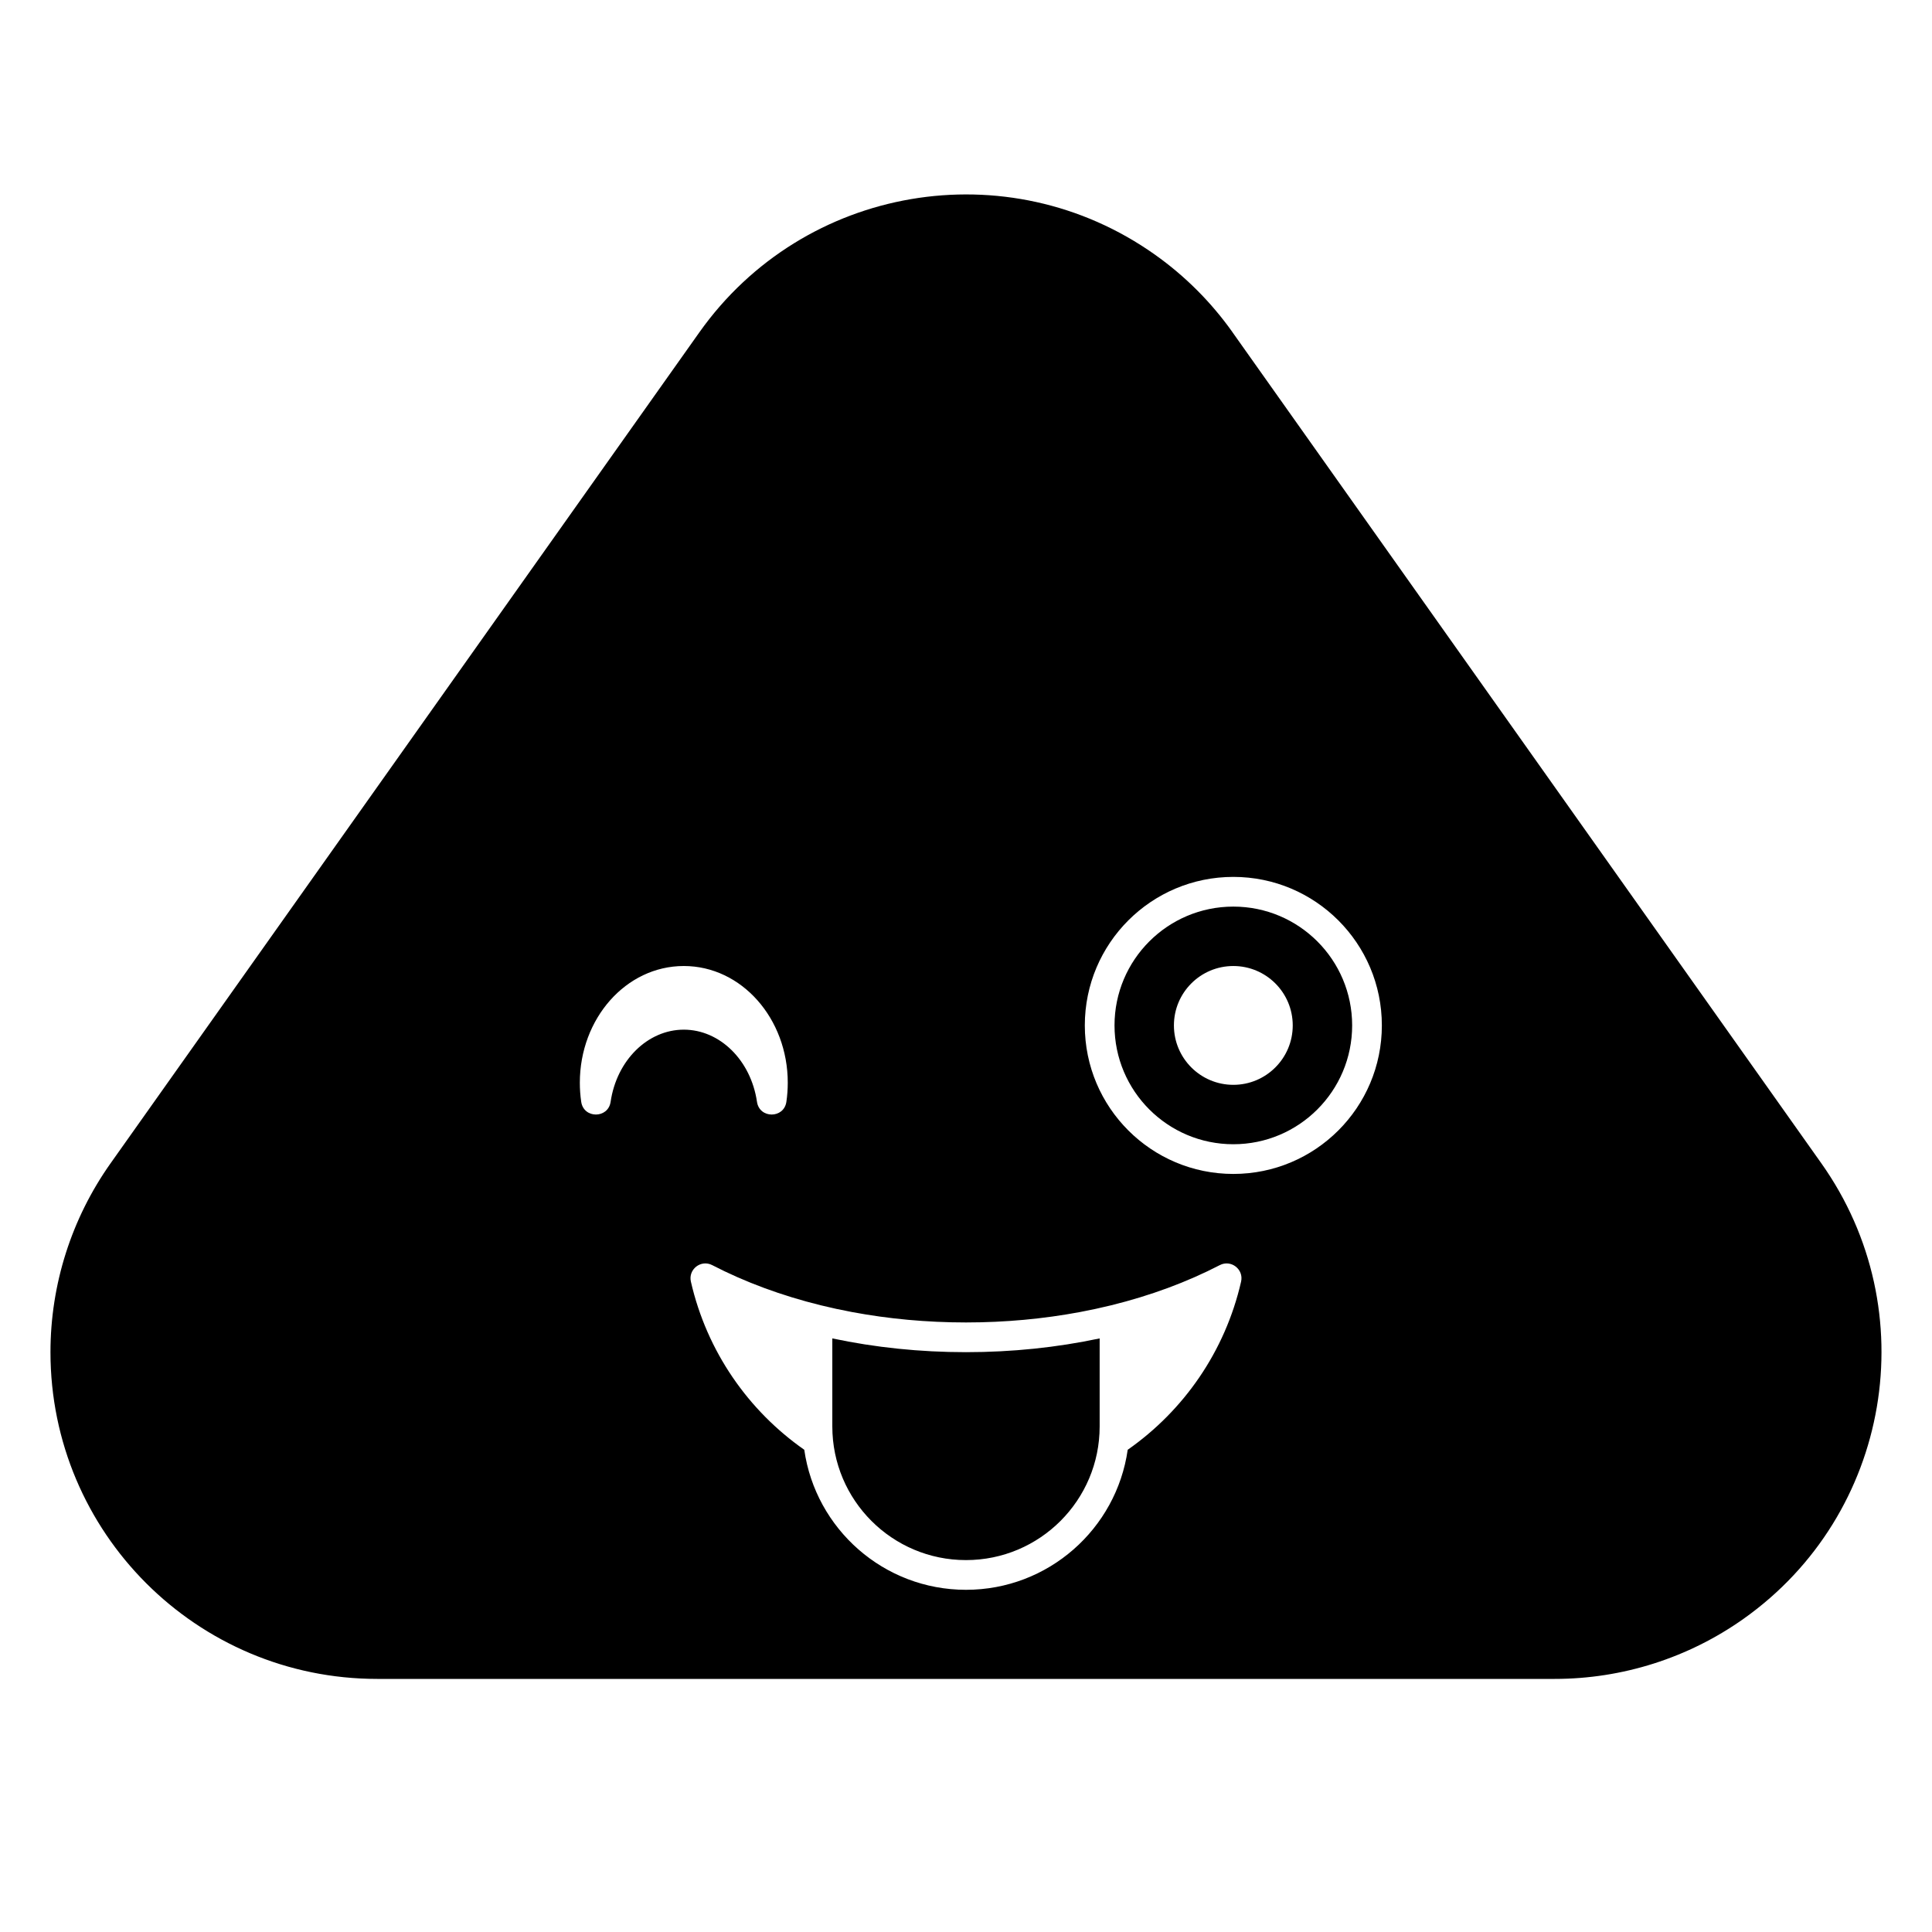
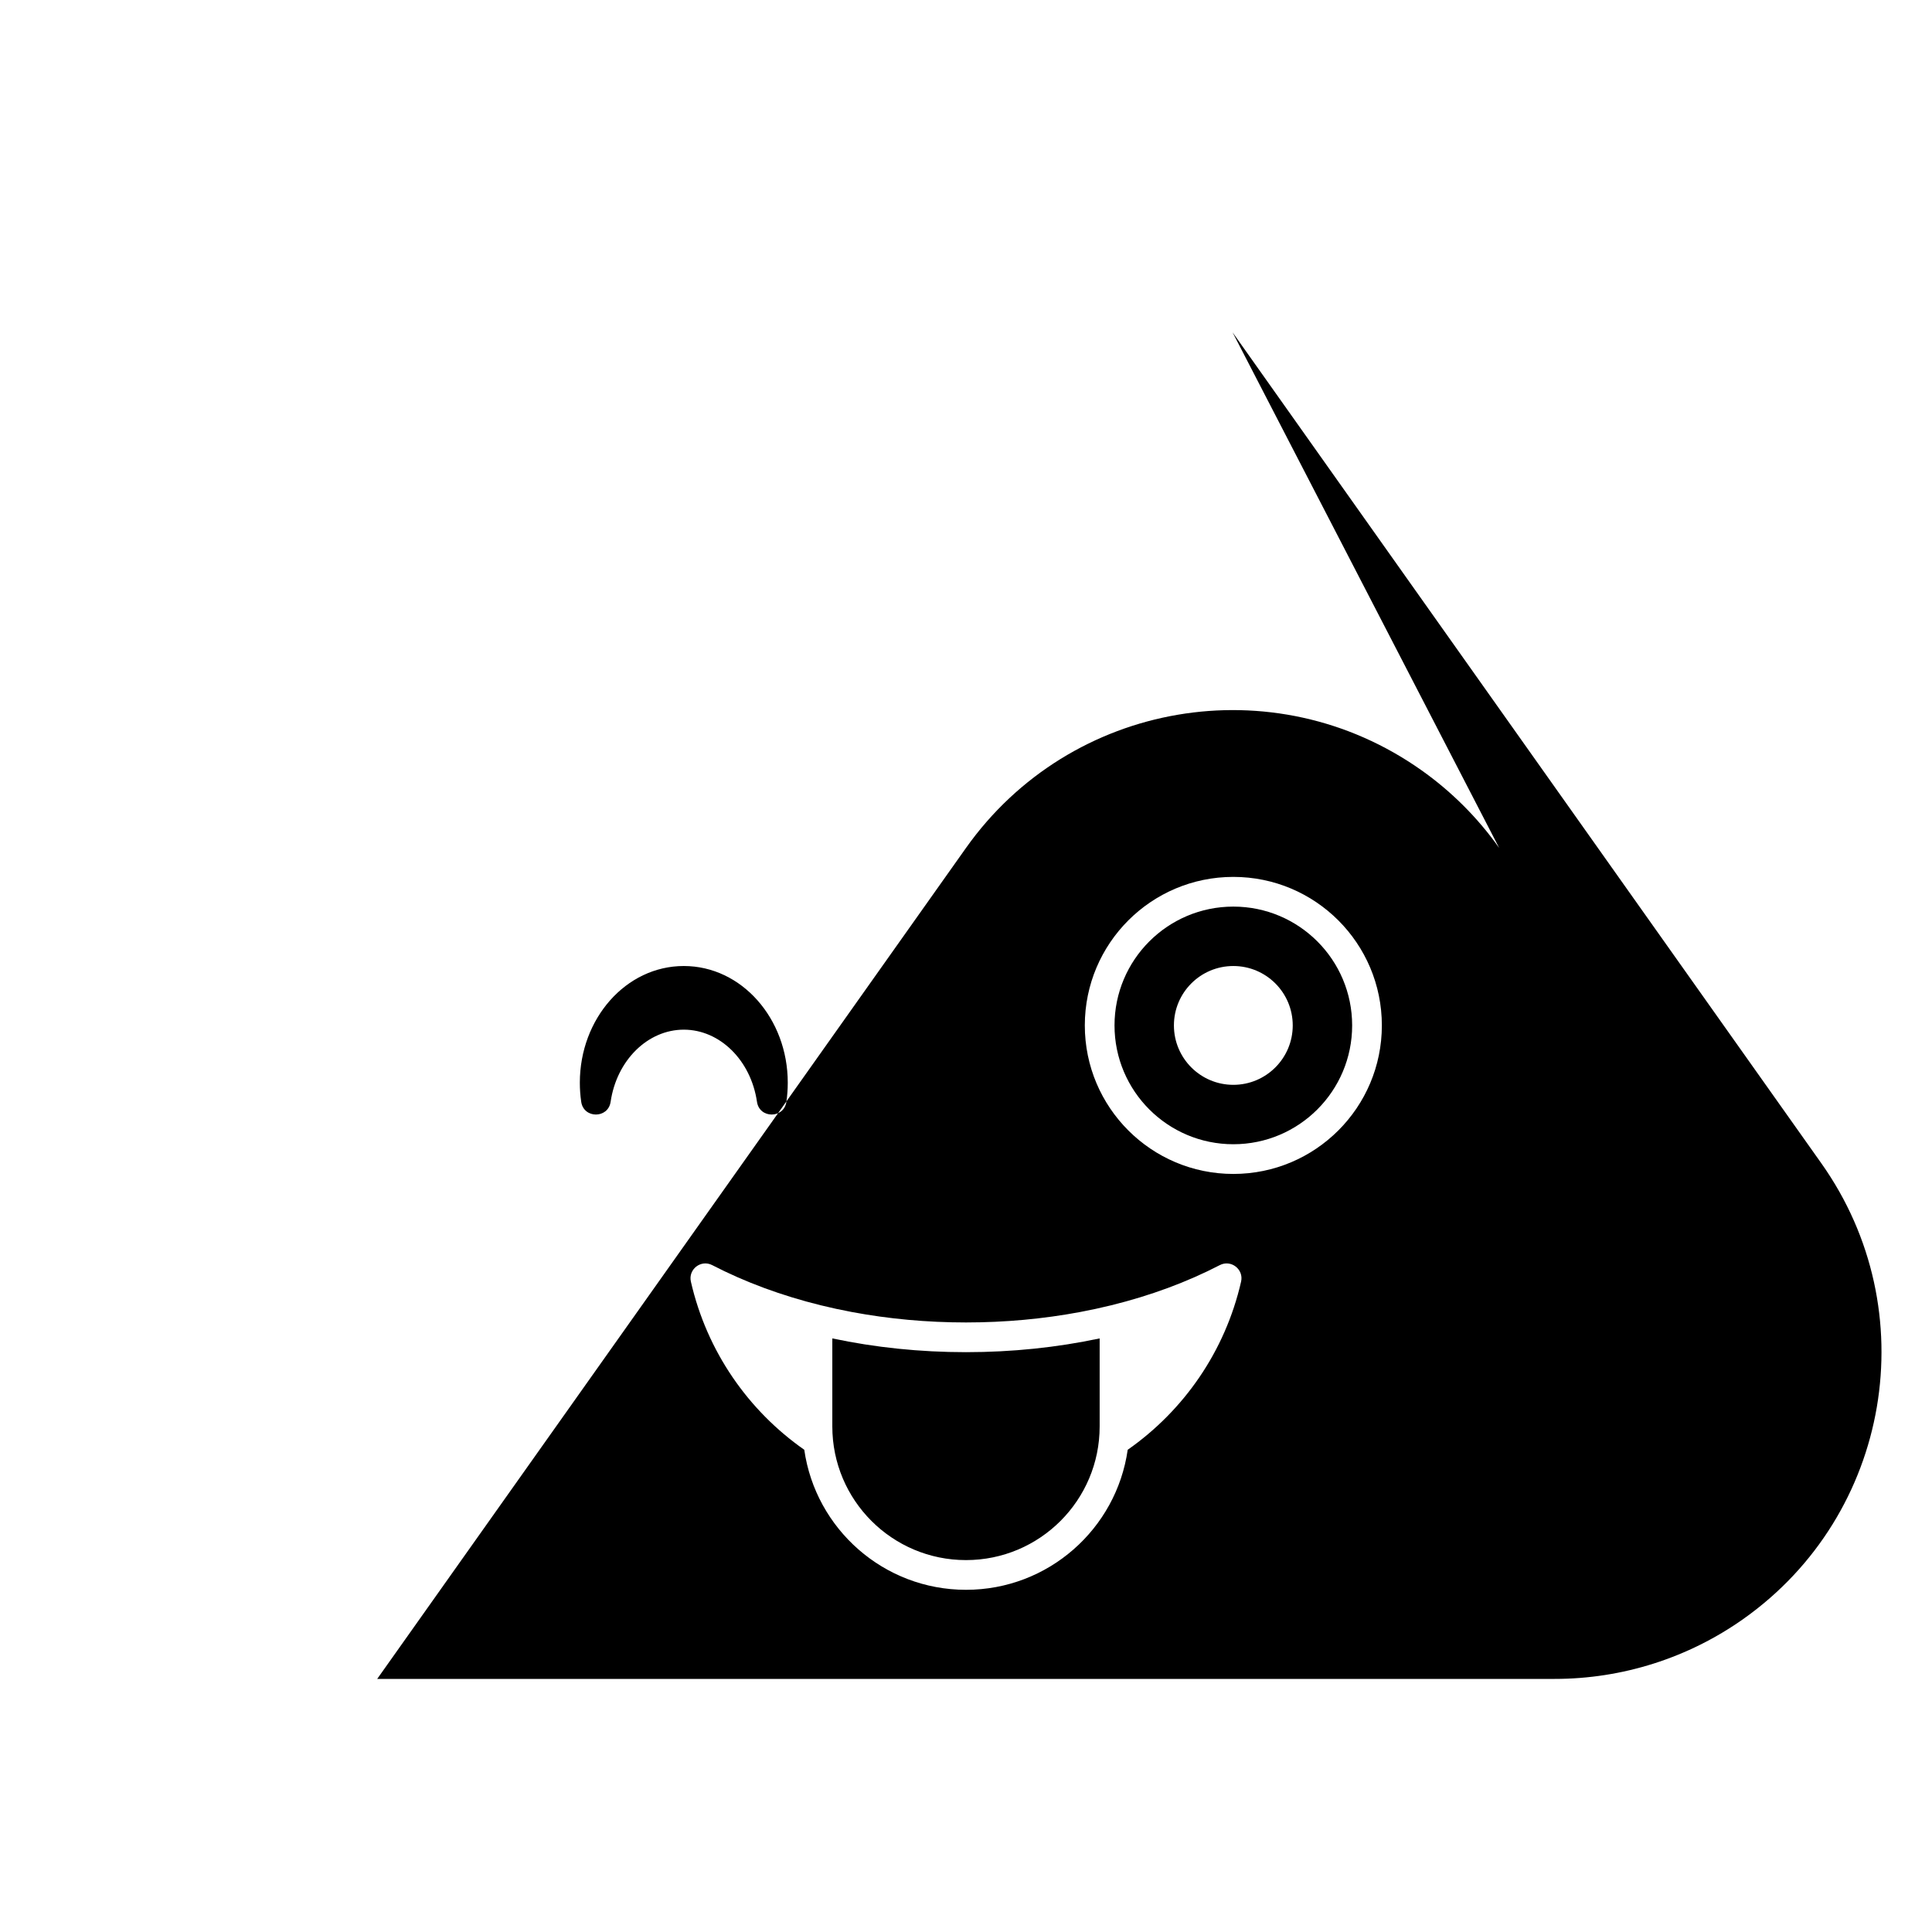
<svg xmlns="http://www.w3.org/2000/svg" fill="#000000" width="800px" height="800px" version="1.1" viewBox="144 144 512 512">
-   <path d="m470.64 232.07 156.03 220.21c27.648 39.02 18.43 93.066-20.594 120.71-14.633 10.371-32.125 15.938-50.062 15.938h-312.05c-47.82 0-86.59-38.766-86.59-86.59 0-17.938 5.57-35.43 15.938-50.062l156.03-220.21c27.648-39.02 81.695-48.242 120.71-20.594 7.977 5.652 14.941 12.617 20.594 20.594zm-172.61 203.93c0.656 4.484 7.129 4.484 7.789 0 1.625-11.07 9.879-19.129 19.395-19.129s17.77 8.059 19.395 19.129c0.66 4.484 7.129 4.484 7.789 0 0.246-1.668 0.367-3.363 0.367-5.07 0-16.973-12.211-30.926-27.551-30.926-15.344 0-27.551 13.953-27.551 30.926 0 1.707 0.121 3.402 0.367 5.07zm63.453 53.906c-10.355-2.551-20.047-6.133-28.746-10.637-2.973-1.539-6.391 1.105-5.644 4.375 4.231 18.508 15.207 34.18 30.047 44.559 3 20.984 21.047 37.113 42.859 37.113 21.809 0 39.855-16.129 42.855-37.113 14.84-10.379 25.816-26.051 30.047-44.559 0.746-3.269-2.668-5.914-5.644-4.375-8.699 4.504-18.387 8.086-28.746 10.637-0.031 0.008-0.062 0.016-0.094 0.023-2.684 0.66-5.406 1.25-8.164 1.766-9.691 1.82-19.855 2.769-30.254 2.769-10.402 0-20.566-0.949-30.258-2.769-2.758-0.516-5.481-1.105-8.164-1.766-0.031-0.008-0.062-0.016-0.094-0.023zm38.516 12.434c12.176 0 24.094-1.242 35.422-3.648v23.328c0 19.562-15.859 35.422-35.422 35.422-19.566 0-35.426-15.859-35.426-35.422v-23.328c11.328 2.406 23.246 3.648 35.426 3.648zm70.848-47.234c21.738 0 39.359-17.621 39.359-39.359 0-21.738-17.621-39.359-39.359-39.359-21.738 0-39.359 17.621-39.359 39.359 0 21.738 17.621 39.359 39.359 39.359zm0-7.871c-17.391 0-31.488-14.098-31.488-31.488 0-17.391 14.098-31.488 31.488-31.488s31.488 14.098 31.488 31.488c0 17.391-14.098 31.488-31.488 31.488zm0-15.742c8.695 0 15.742-7.051 15.742-15.746 0-8.695-7.047-15.742-15.742-15.742-8.695 0-15.746 7.047-15.746 15.742 0 8.695 7.051 15.746 15.746 15.746z" />
+   <path d="m470.64 232.07 156.03 220.21c27.648 39.02 18.43 93.066-20.594 120.71-14.633 10.371-32.125 15.938-50.062 15.938h-312.05l156.03-220.21c27.648-39.02 81.695-48.242 120.71-20.594 7.977 5.652 14.941 12.617 20.594 20.594zm-172.61 203.93c0.656 4.484 7.129 4.484 7.789 0 1.625-11.07 9.879-19.129 19.395-19.129s17.77 8.059 19.395 19.129c0.66 4.484 7.129 4.484 7.789 0 0.246-1.668 0.367-3.363 0.367-5.07 0-16.973-12.211-30.926-27.551-30.926-15.344 0-27.551 13.953-27.551 30.926 0 1.707 0.121 3.402 0.367 5.07zm63.453 53.906c-10.355-2.551-20.047-6.133-28.746-10.637-2.973-1.539-6.391 1.105-5.644 4.375 4.231 18.508 15.207 34.18 30.047 44.559 3 20.984 21.047 37.113 42.859 37.113 21.809 0 39.855-16.129 42.855-37.113 14.84-10.379 25.816-26.051 30.047-44.559 0.746-3.269-2.668-5.914-5.644-4.375-8.699 4.504-18.387 8.086-28.746 10.637-0.031 0.008-0.062 0.016-0.094 0.023-2.684 0.66-5.406 1.25-8.164 1.766-9.691 1.82-19.855 2.769-30.254 2.769-10.402 0-20.566-0.949-30.258-2.769-2.758-0.516-5.481-1.105-8.164-1.766-0.031-0.008-0.062-0.016-0.094-0.023zm38.516 12.434c12.176 0 24.094-1.242 35.422-3.648v23.328c0 19.562-15.859 35.422-35.422 35.422-19.566 0-35.426-15.859-35.426-35.422v-23.328c11.328 2.406 23.246 3.648 35.426 3.648zm70.848-47.234c21.738 0 39.359-17.621 39.359-39.359 0-21.738-17.621-39.359-39.359-39.359-21.738 0-39.359 17.621-39.359 39.359 0 21.738 17.621 39.359 39.359 39.359zm0-7.871c-17.391 0-31.488-14.098-31.488-31.488 0-17.391 14.098-31.488 31.488-31.488s31.488 14.098 31.488 31.488c0 17.391-14.098 31.488-31.488 31.488zm0-15.742c8.695 0 15.742-7.051 15.742-15.746 0-8.695-7.047-15.742-15.742-15.742-8.695 0-15.746 7.047-15.746 15.742 0 8.695 7.051 15.746 15.746 15.746z" />
</svg>